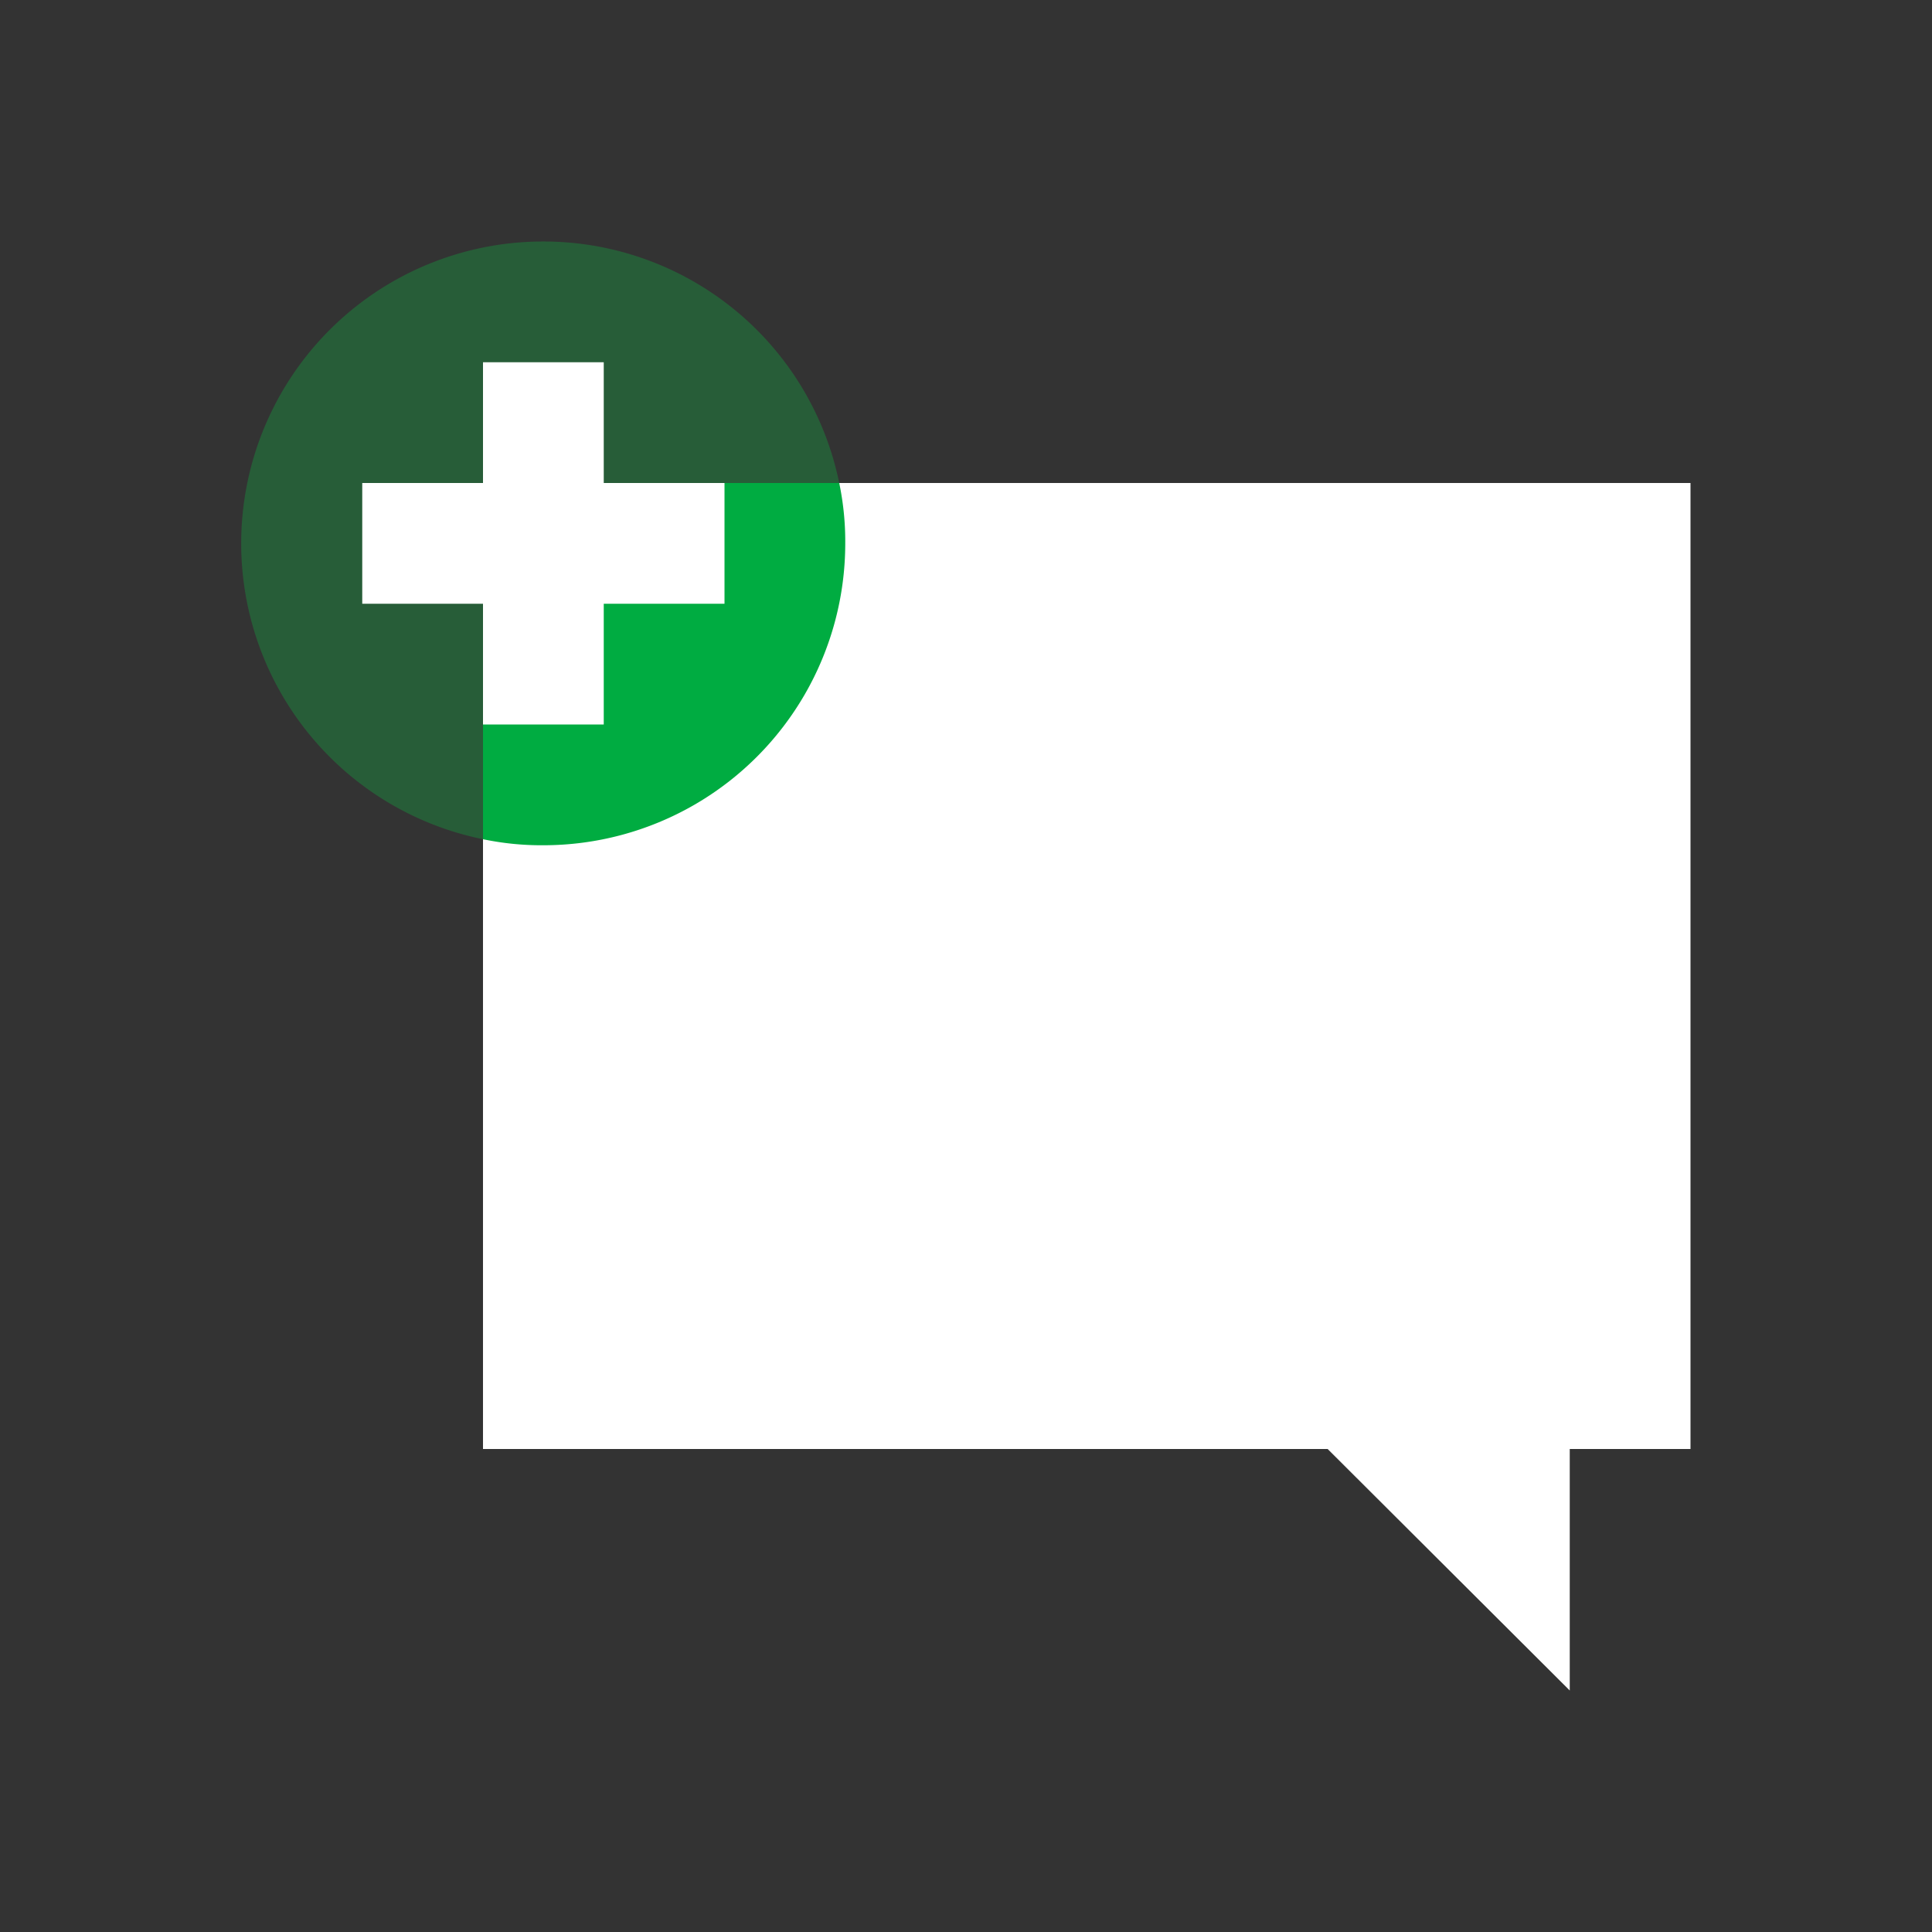
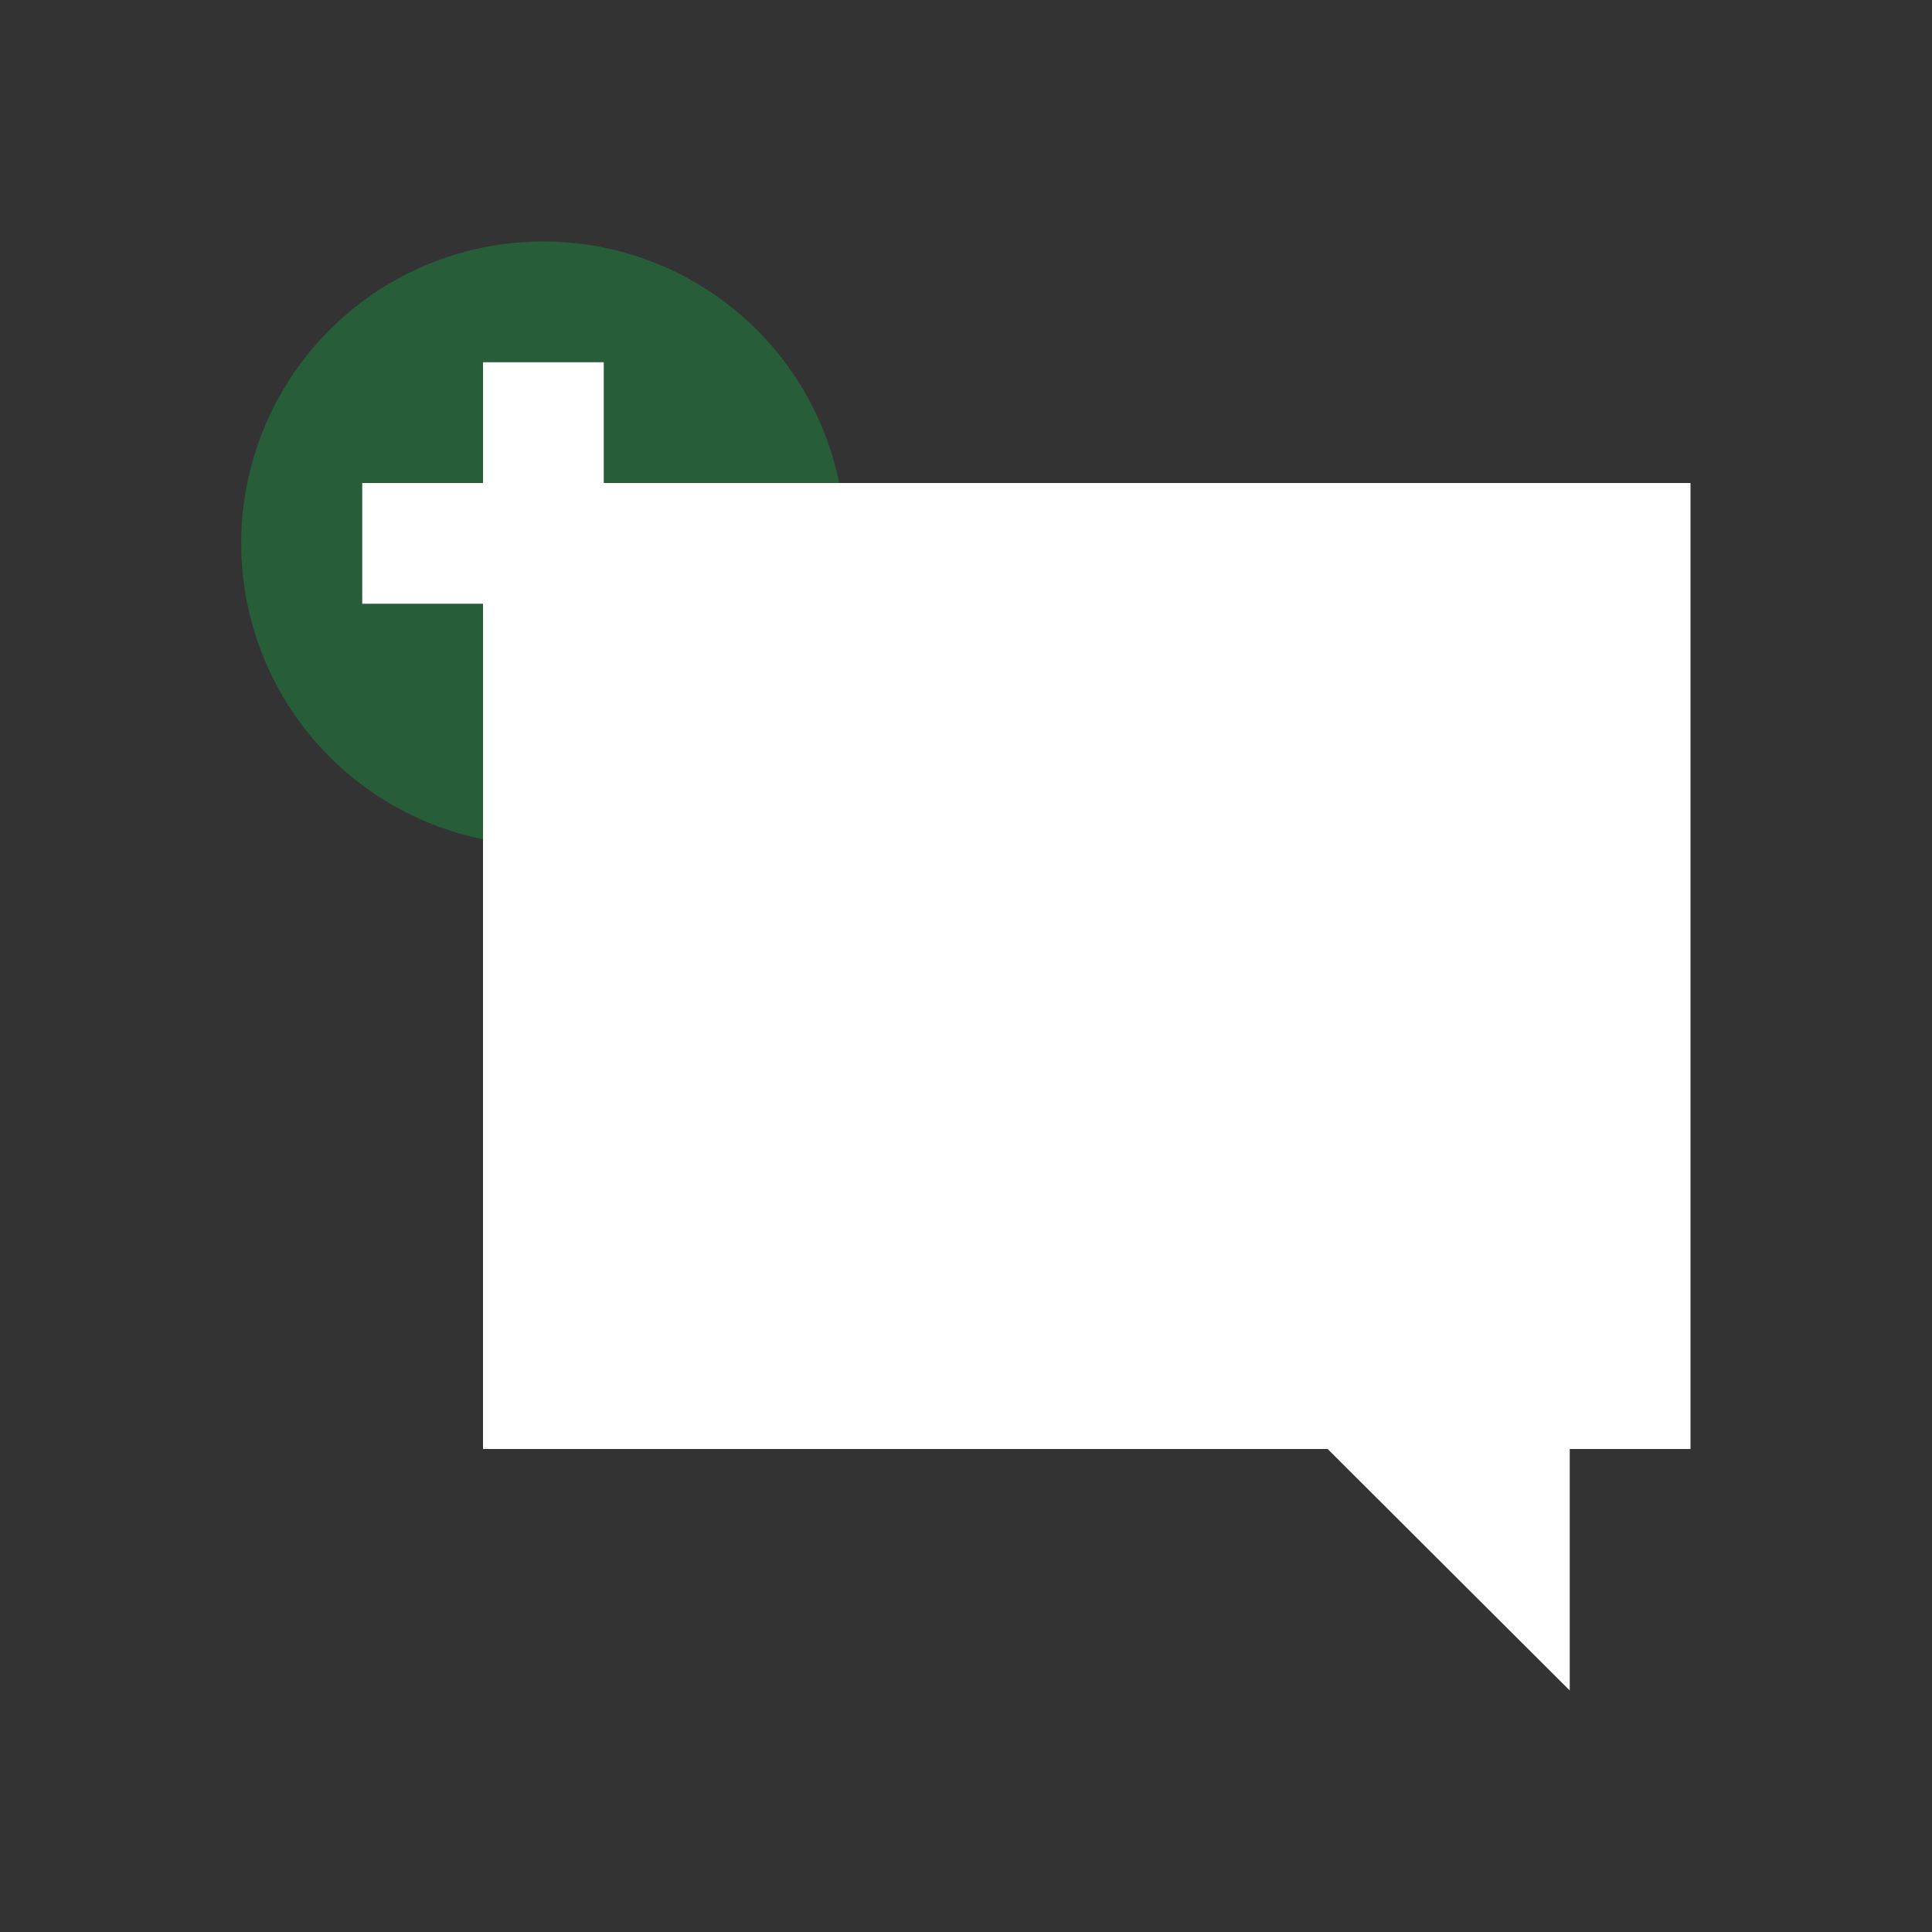
<svg xmlns="http://www.w3.org/2000/svg" viewBox="0 0 32 32">
  <rect x="0" y="0" width="32" height="32" fill="#333333" stroke="none" />
  <path fill="#fff" d="M28 8H8v16h13.99L26 28v-4h2V8z" />
  <path fill="#275d38" d="M9 4a5 5 0 0 0-1 9.9V8h5.9A5 5 0 0 0 9 4" />
-   <path fill="#00ac41" d="M13.9 8H8v5.9a4.71 4.71 0 0 0 1 .1 5 5 0 0 0 5-5 4.71 4.71 0 0 0-.1-1" />
  <path fill="#fff" d="M12 8h-2V6H8v2H6v2h2v2h2v-2h2V8z" />
</svg>